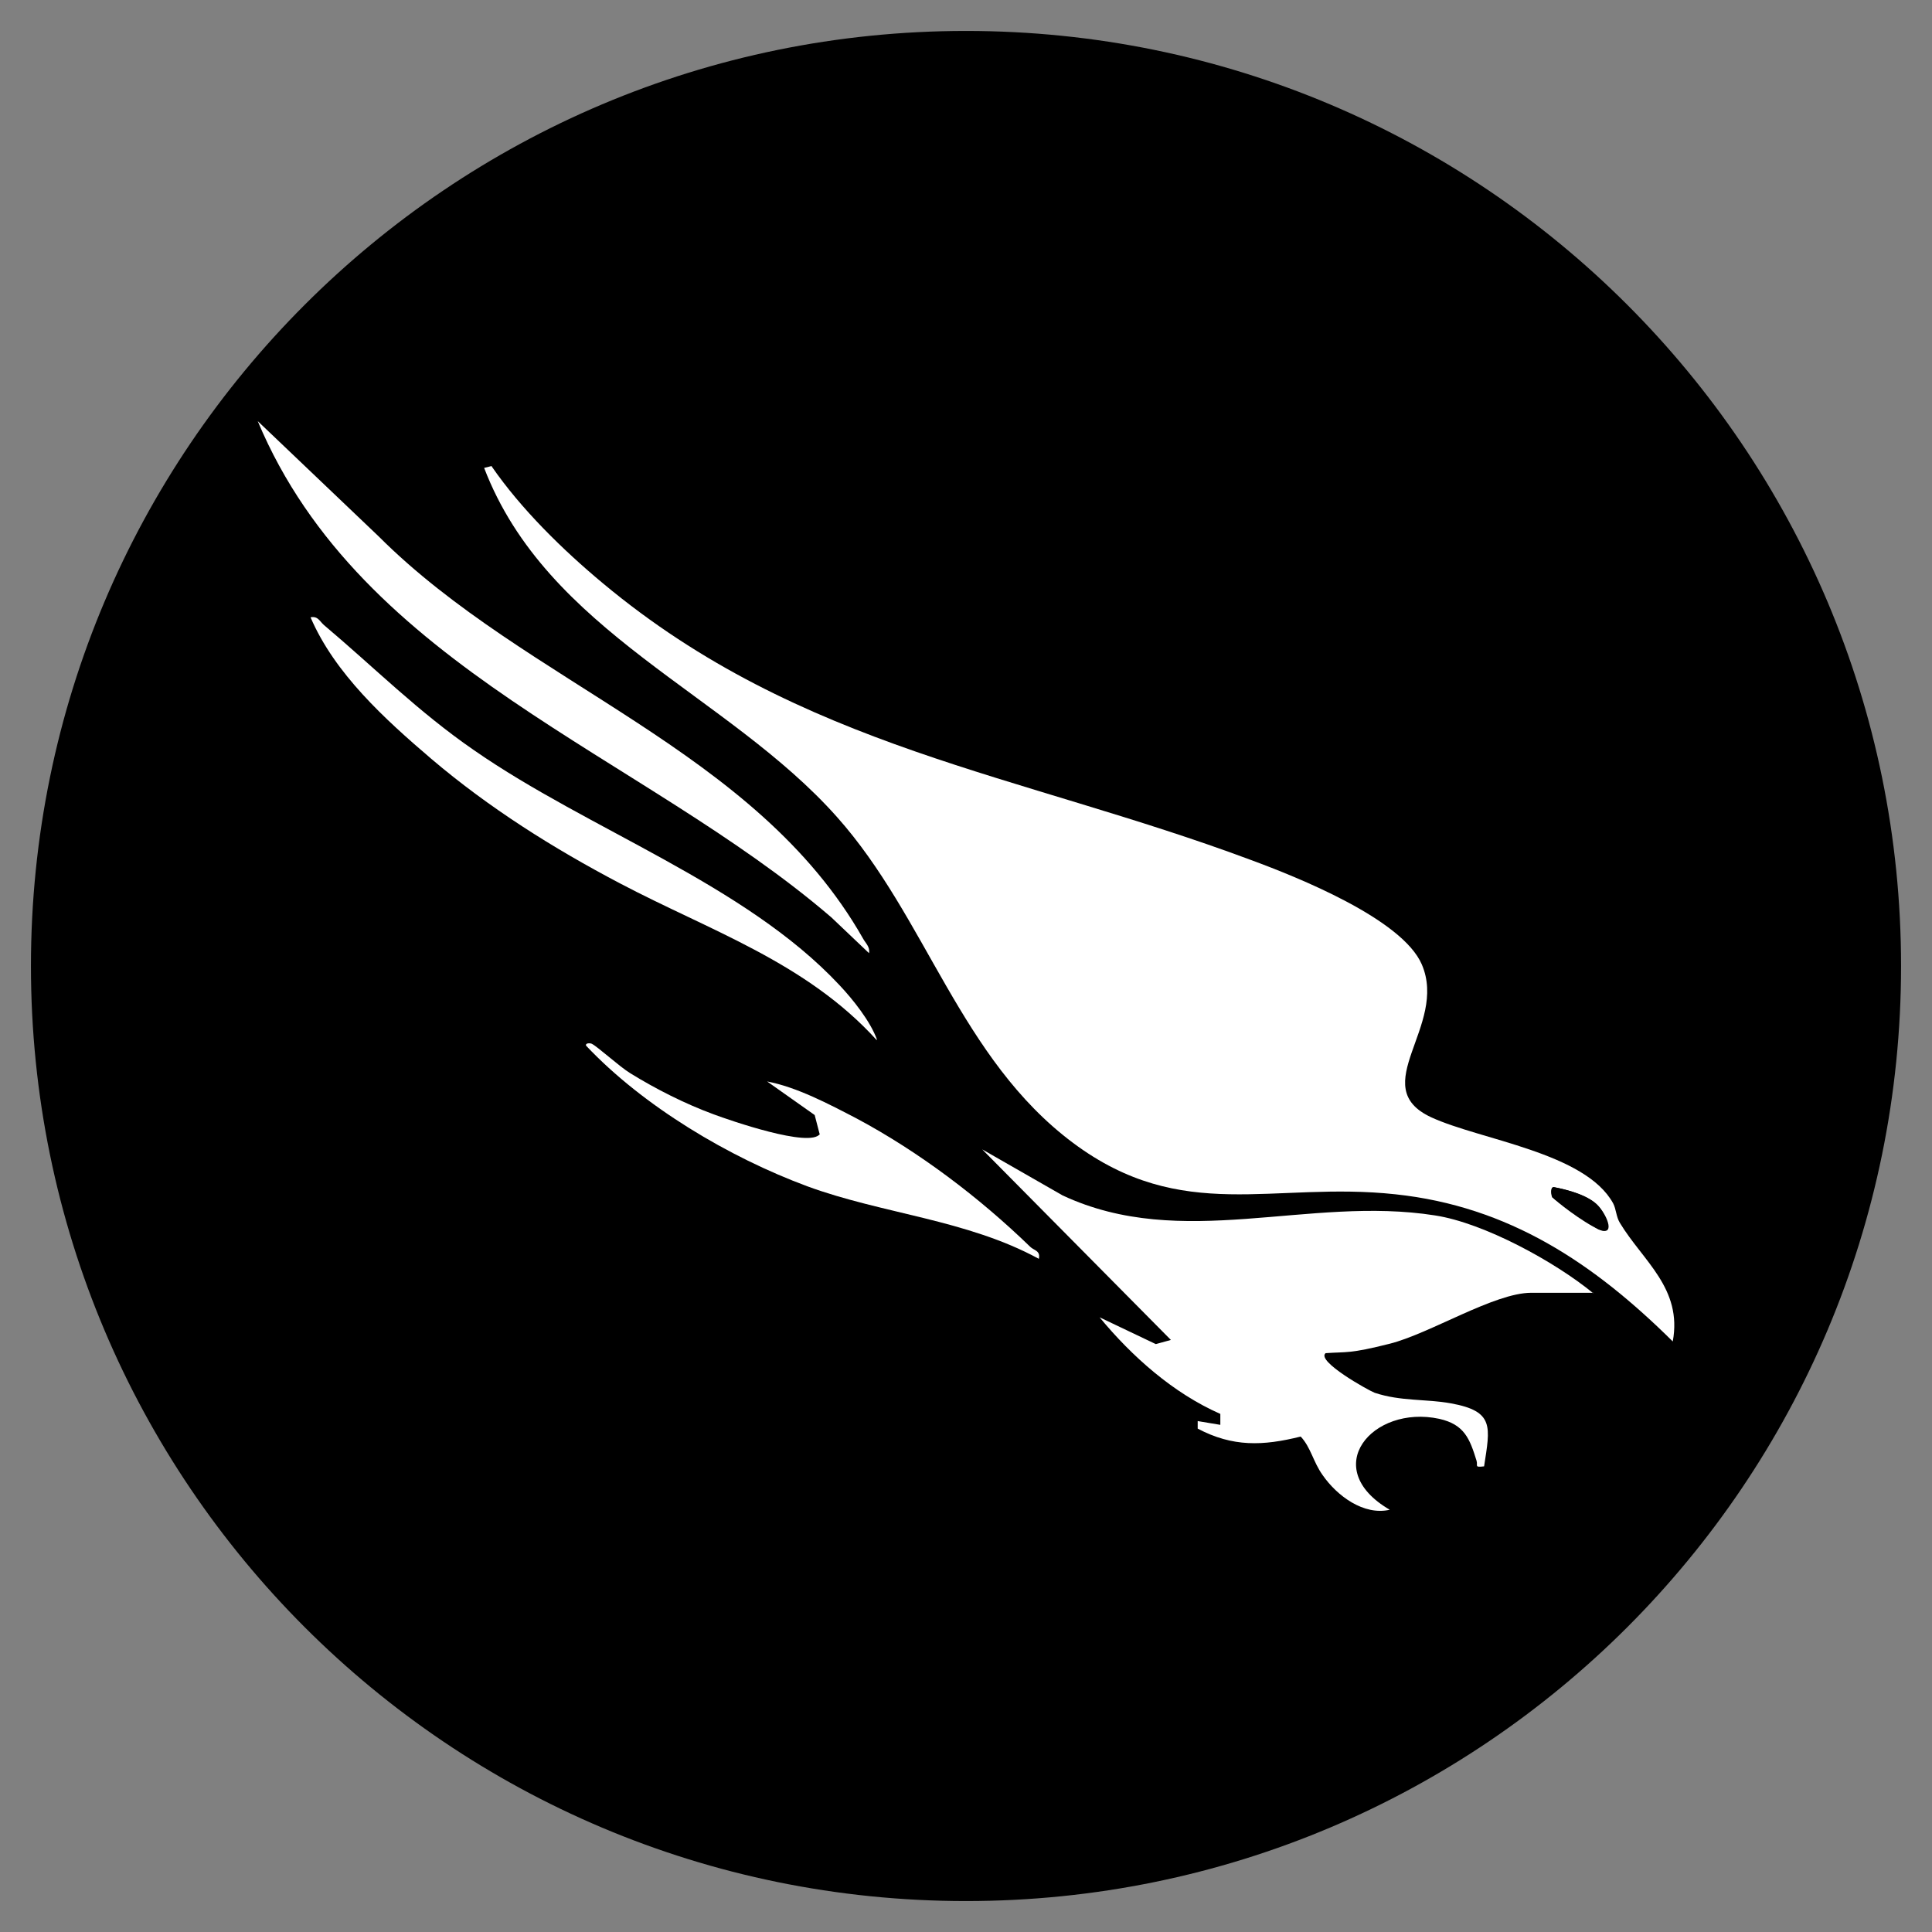
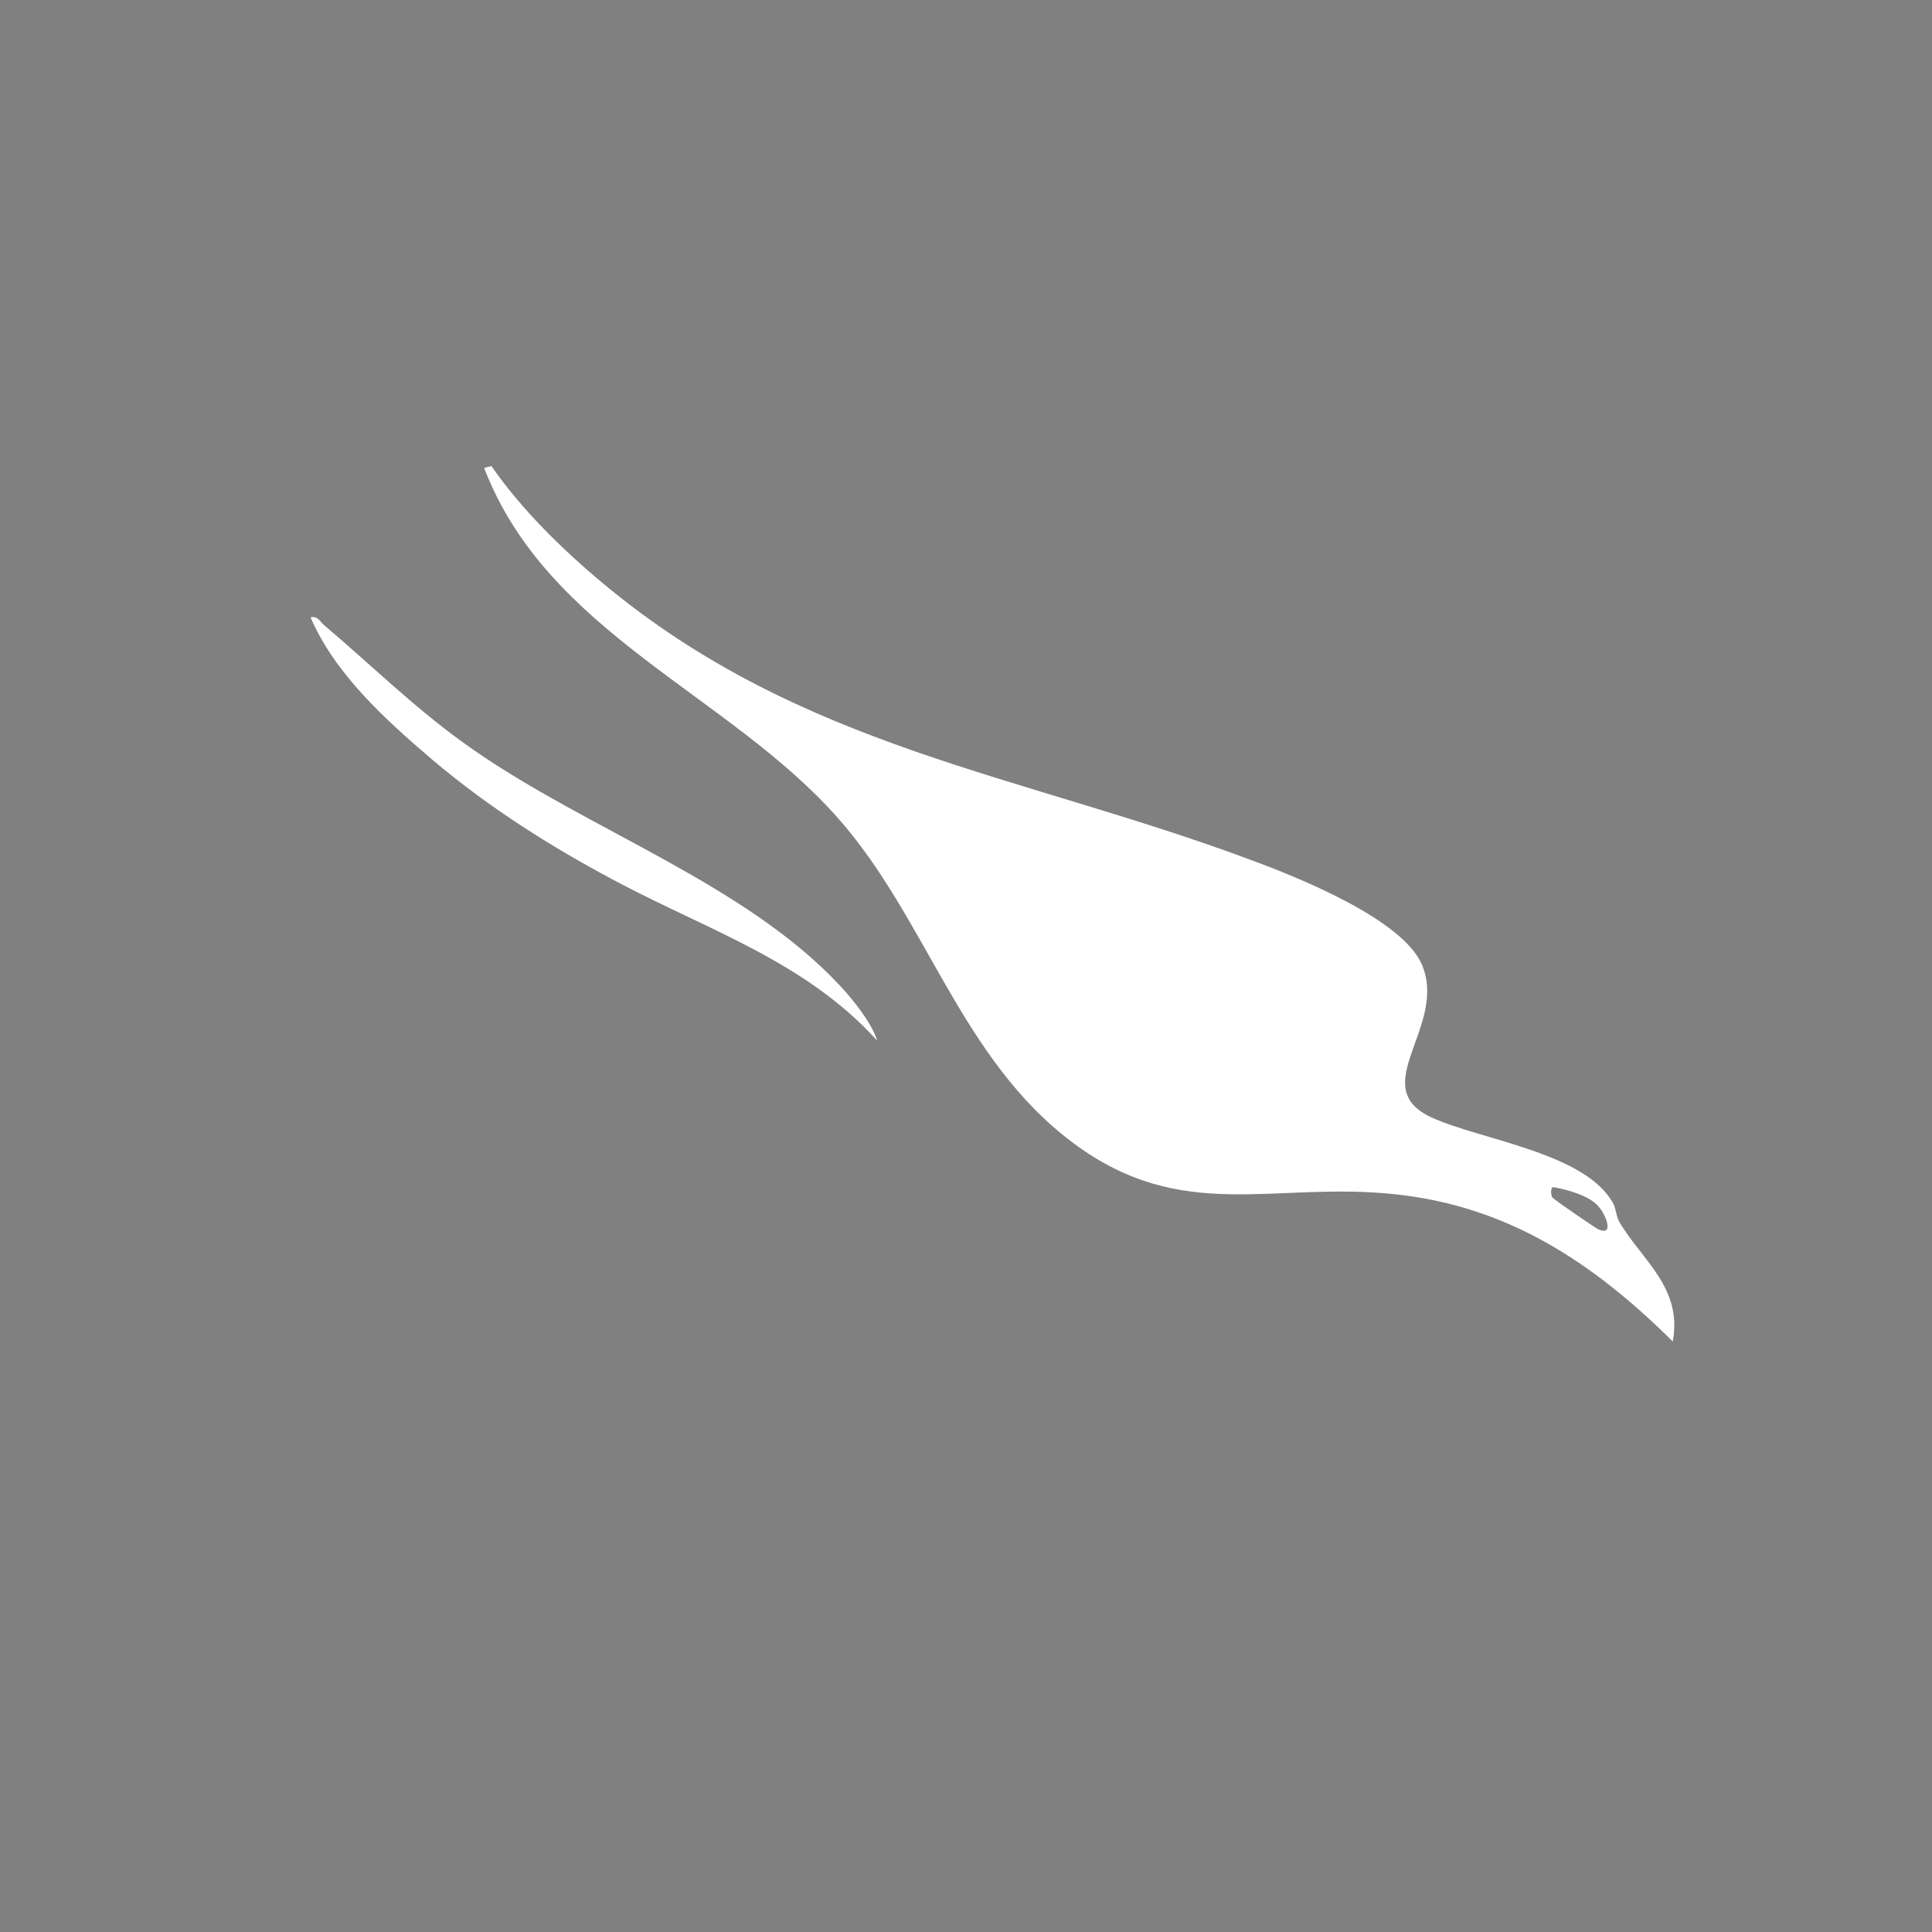
<svg xmlns="http://www.w3.org/2000/svg" id="Layer_1" version="1.1" viewBox="0 0 512 512">
  <rect x="0" y="0" width="512" height="512" fill="#808080" stroke="none" />
  <defs>
    <style>
      .st0 {
        fill: #fff;
      }

      .st1 {
        fill-rule: evenodd;
      }
    </style>
  </defs>
-   <path class="st1" d="M256,8.2c136.9,0,247.8,110.9,247.8,247.8s-110.9,247.8-247.8,247.8S8.2,392.9,8.2,256,119.1,8.2,256,8.2h0Z" />
  <g>
    <path class="st0" d="M130.3,123.6c7.8,11.3,18.8,22.1,29.5,31,52.4,43.7,110.6,50.5,171.7,73.3,12.2,4.5,40.1,15.6,45.3,27.7,7,16.3-15,32.4,2.5,40.5,13,6,40.8,9.3,48.2,22.8.8,1.5.8,3.6,1.8,5.2,6.1,10.1,16.6,17.3,14,31.4-20.9-20.7-43.4-35.8-73.5-39-32.4-3.5-56.4,8-85.4-13.6-30-22.4-38.8-59.7-62.6-86.4-29.1-32.7-76.8-48.9-93.5-92.5l2-.5ZM411.5,317.4c.4.6,11.4,8.1,12.1,8.4,4.4,1.9,1.8-4.2,0-6.1-2.5-2.9-8.2-4.4-11.9-5.1-.9,0-.7,2.1-.3,2.8Z" />
-     <path class="st0" d="M422.3,342.6h-16.5c-9.8,0-26.8,10.8-37.5,13.5s-11.3,2.1-17,2.5c-2.6,2.1,11.4,9.9,13,10.5,6.9,2.3,13.6,1.6,20.2,2.8,11.6,2.1,10.4,6.2,8.8,16.7-2.7.3-1.6-.1-2-1.5-1.8-5.8-3.2-9.6-9.9-11.1-17.7-3.8-32,13.1-13.1,24.1-6.9,1.6-14-3.7-17.8-9.2-2.5-3.5-3.1-7.3-5.8-10.2-10,2.5-18,2.8-27.3-2.1v-2s6,1,6,1v-2.9c-12.5-5.5-23.4-15.2-32-25.6l14.9,7.1,4-1.1-50-50.5,21.3,12.2c31.7,14.8,65.1,0,98.7,5.3,13,2,31.8,12.3,41.9,20.6Z" />
-     <path class="st0" d="M230.3,252.6l-10-9.5c-50.5-43.4-124.5-65.9-152-131.5l32,30.5c39.4,39.4,99.9,56.4,128.4,106.6.7,1.3,1.9,2.2,1.6,3.9Z" />
    <path class="st0" d="M232.3,275.6c-18.7-20.6-44.3-29-68-41.5-17.7-9.3-34.7-20-50-33-12.3-10.5-25.6-22.6-32-37.5,1.9-.4,2.4,1,3.5,2,13.4,11.3,25,23,39.8,33.2,30.5,21.2,71.7,35.4,96.8,62.2,3.6,3.8,8.3,9.7,10,14.5Z" />
-     <path class="st0" d="M217.2,300.5l-1.3-5-12.6-8.9c7.9,1.5,16.4,6,23.7,9.8,16.5,8.8,32.6,21,46,34,1,1,2.8,1,2.3,3.2-19.1-10.4-41.4-11.9-61.3-19.2-20.8-7.7-43.5-21.2-58.7-37.3-.2-.7,1-.7,1.5-.5,1.5.7,7.4,6.1,10.2,7.8,6.8,4.2,14.5,8.1,22.1,10.9,4.3,1.6,25.6,9,28.2,5.2Z" />
-     <path d="M411.5,317.4c-.4-.7-.6-2.8.3-2.8,3.7.7,9.4,2.2,11.9,5.1s4.3,8,0,6.1-11.7-7.7-12.1-8.4Z" />
  </g>
</svg>